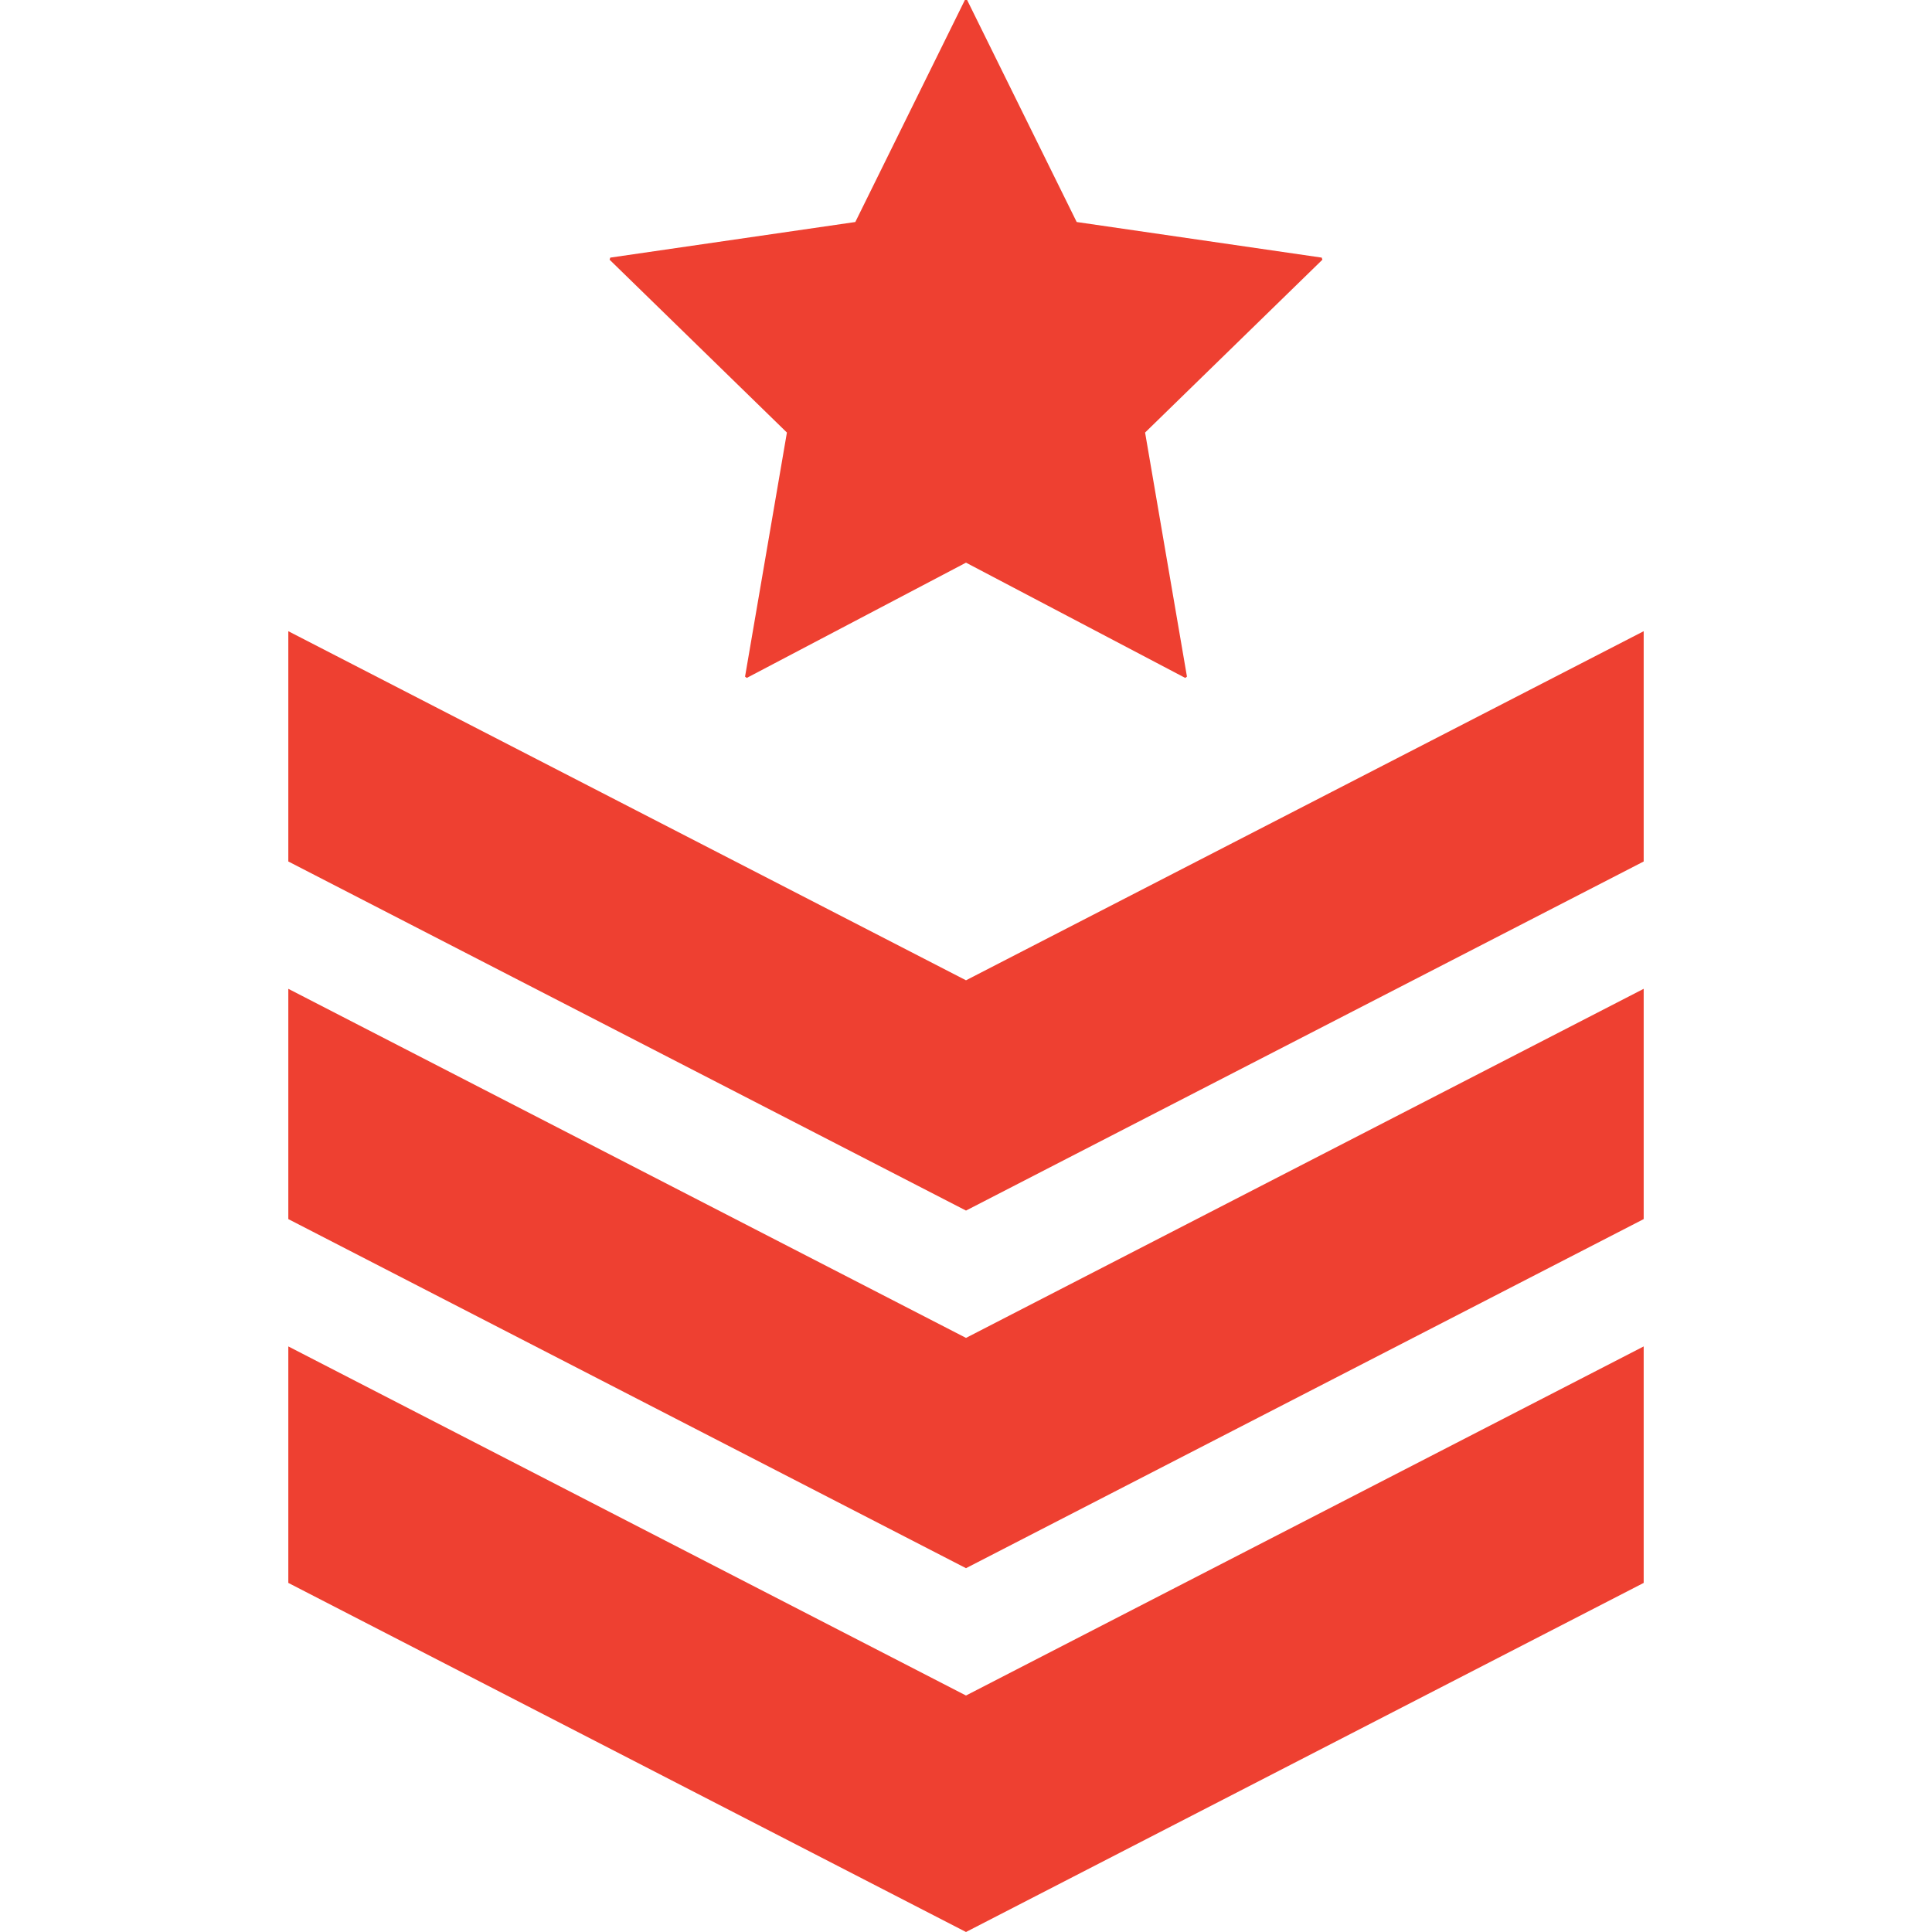
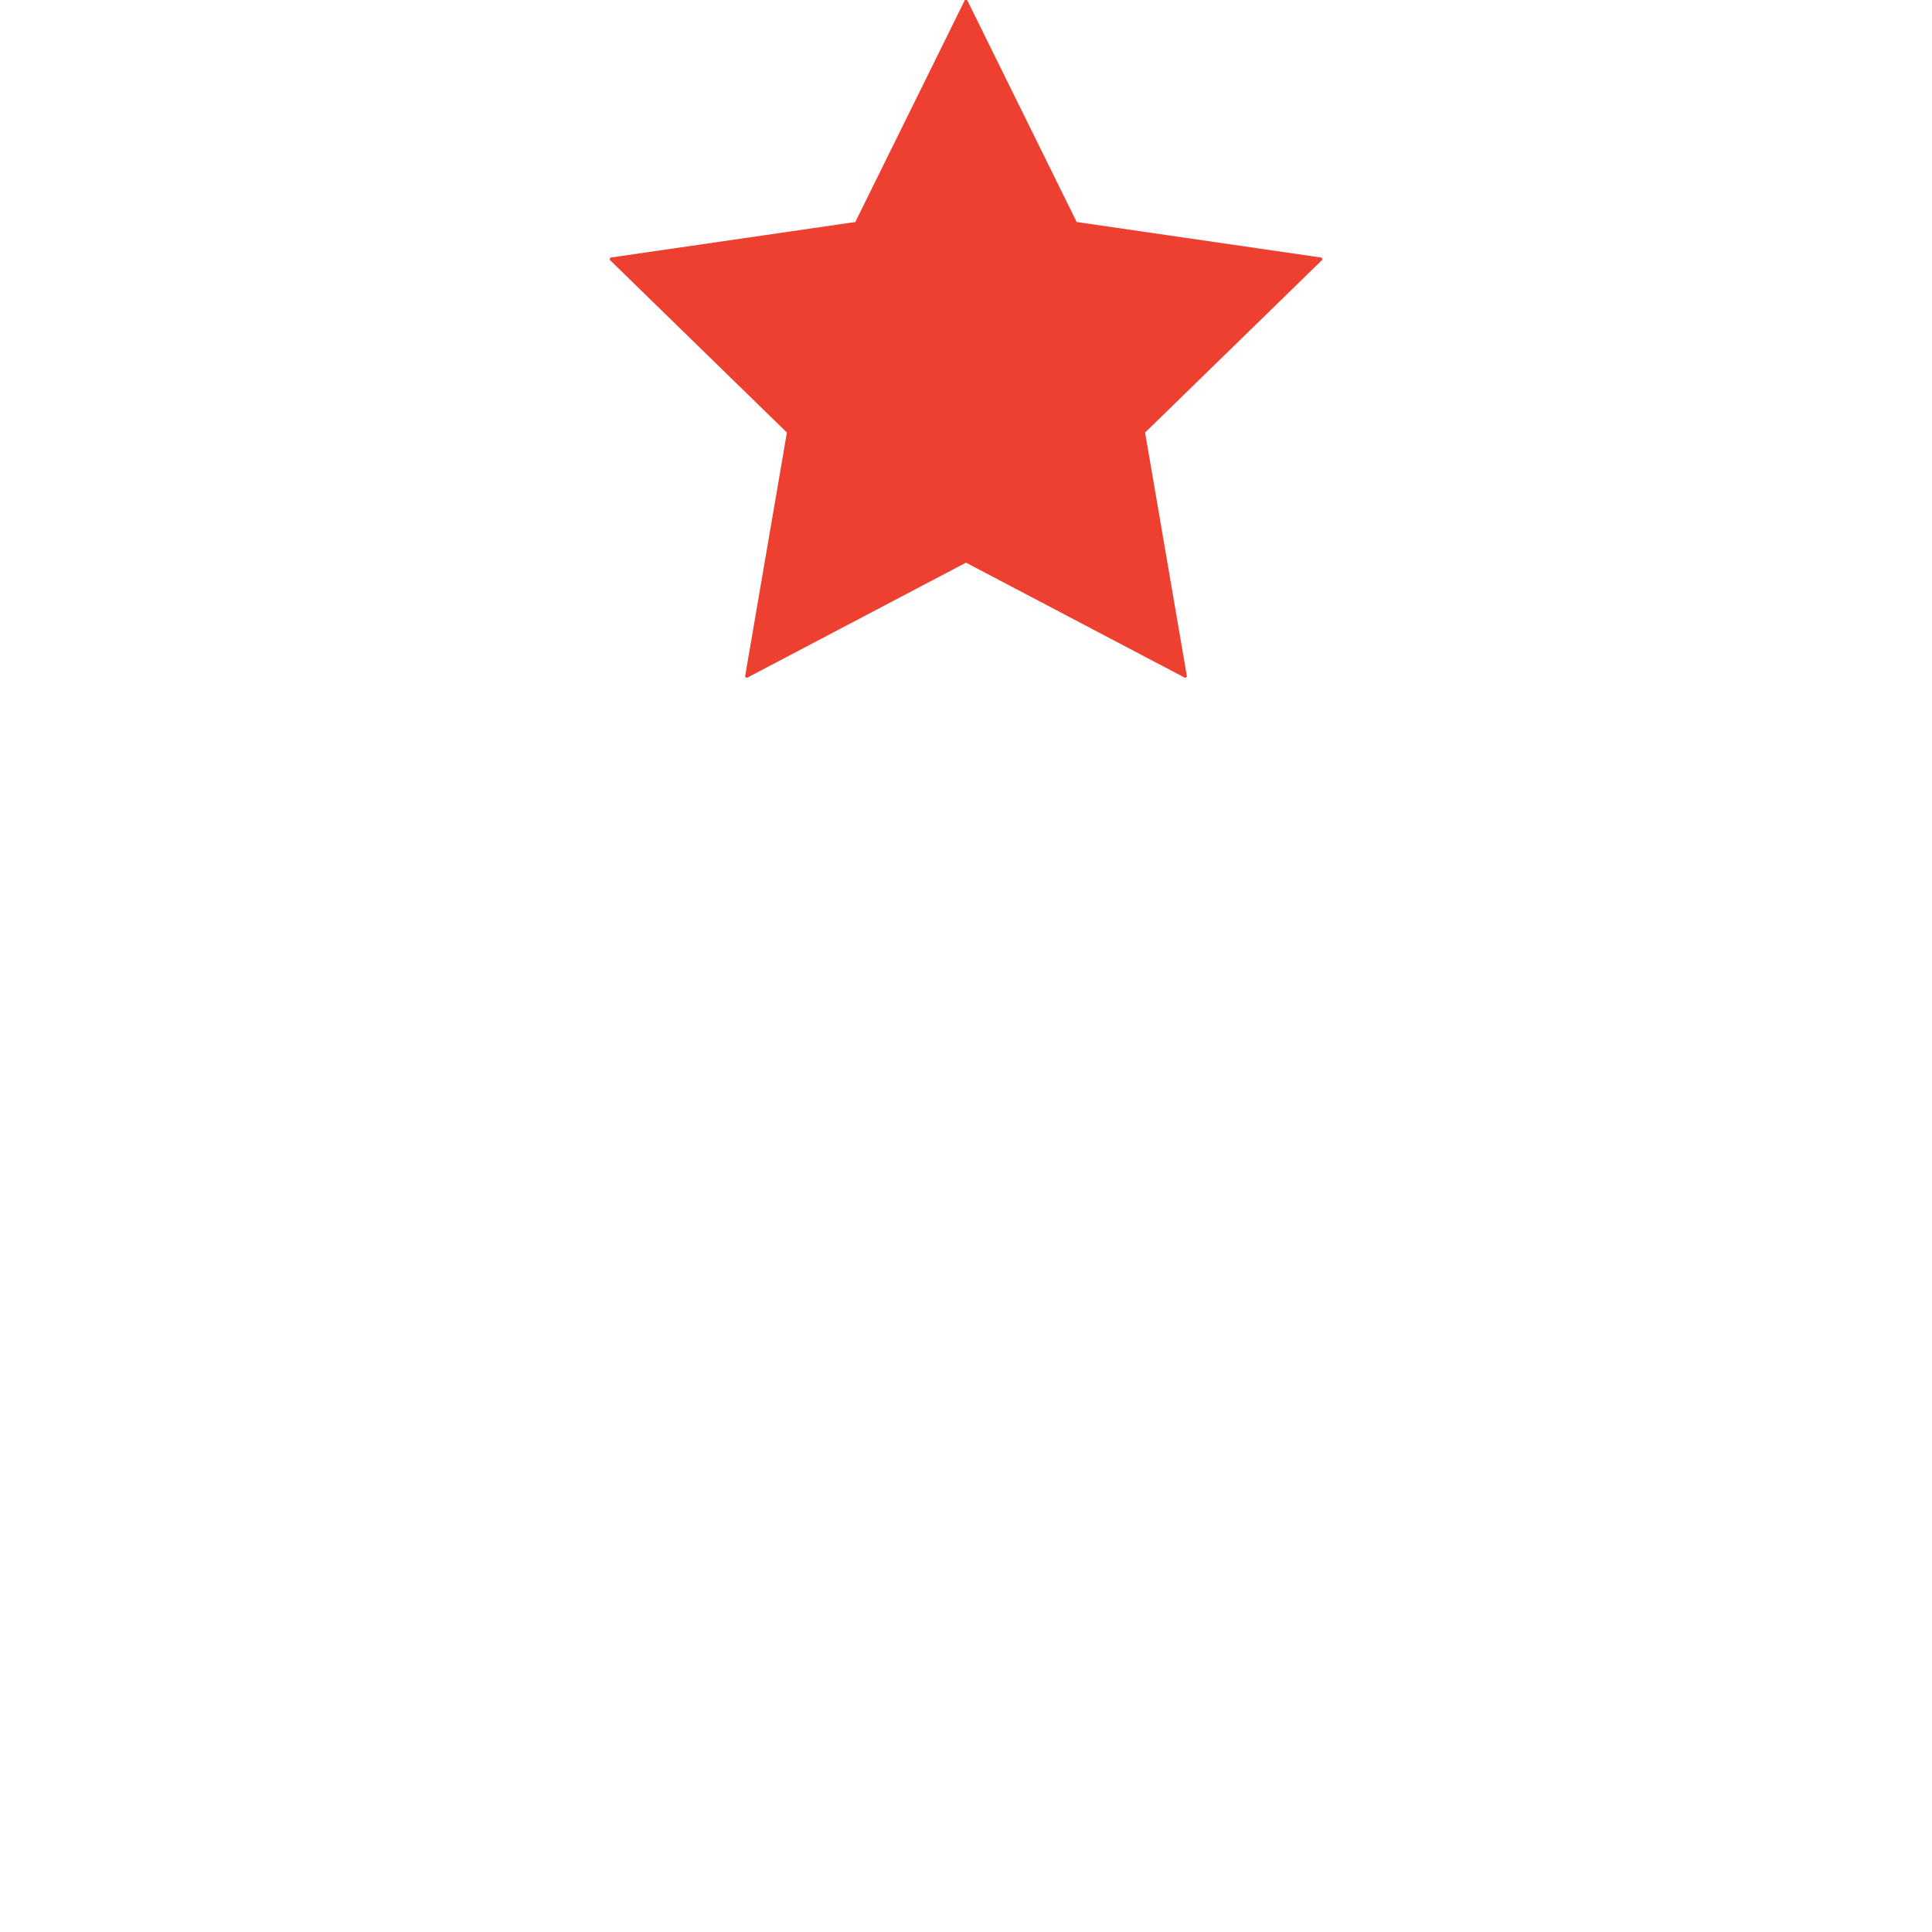
<svg xmlns="http://www.w3.org/2000/svg" width="512" height="512" x="0" y="0" viewBox="0 0 512.043 512.043" style="enable-background:new 0 0 512 512" xml:space="preserve" class="">
  <g>
    <path d="m197.461 179.331.463.336 58.098-30.544 58.097 30.544.463-.336-11.096-64.693 46.993-45.806-.181-.556-64.941-9.436L256.317 0h-.591l-29.039 58.84-64.942 9.436-.18.556 46.992 45.806z" fill="#ee4031" opacity="1" data-original="#000000" class="" />
-     <path d="M256.022 259.81 76.414 167.29v61.031l179.608 92.521 179.608-92.521V167.29z" fill="#ee4031" opacity="1" data-original="#000000" class="" />
-     <path d="M76.414 262.068V323.1l179.608 92.521L435.63 323.1v-61.032l-179.608 92.52z" fill="#ee4031" opacity="1" data-original="#000000" class="" />
-     <path d="M76.414 356.846v62.676l179.608 92.521 179.608-92.521v-62.676l-179.608 92.521z" fill="#ee4031" opacity="1" data-original="#000000" class="" />
  </g>
</svg>